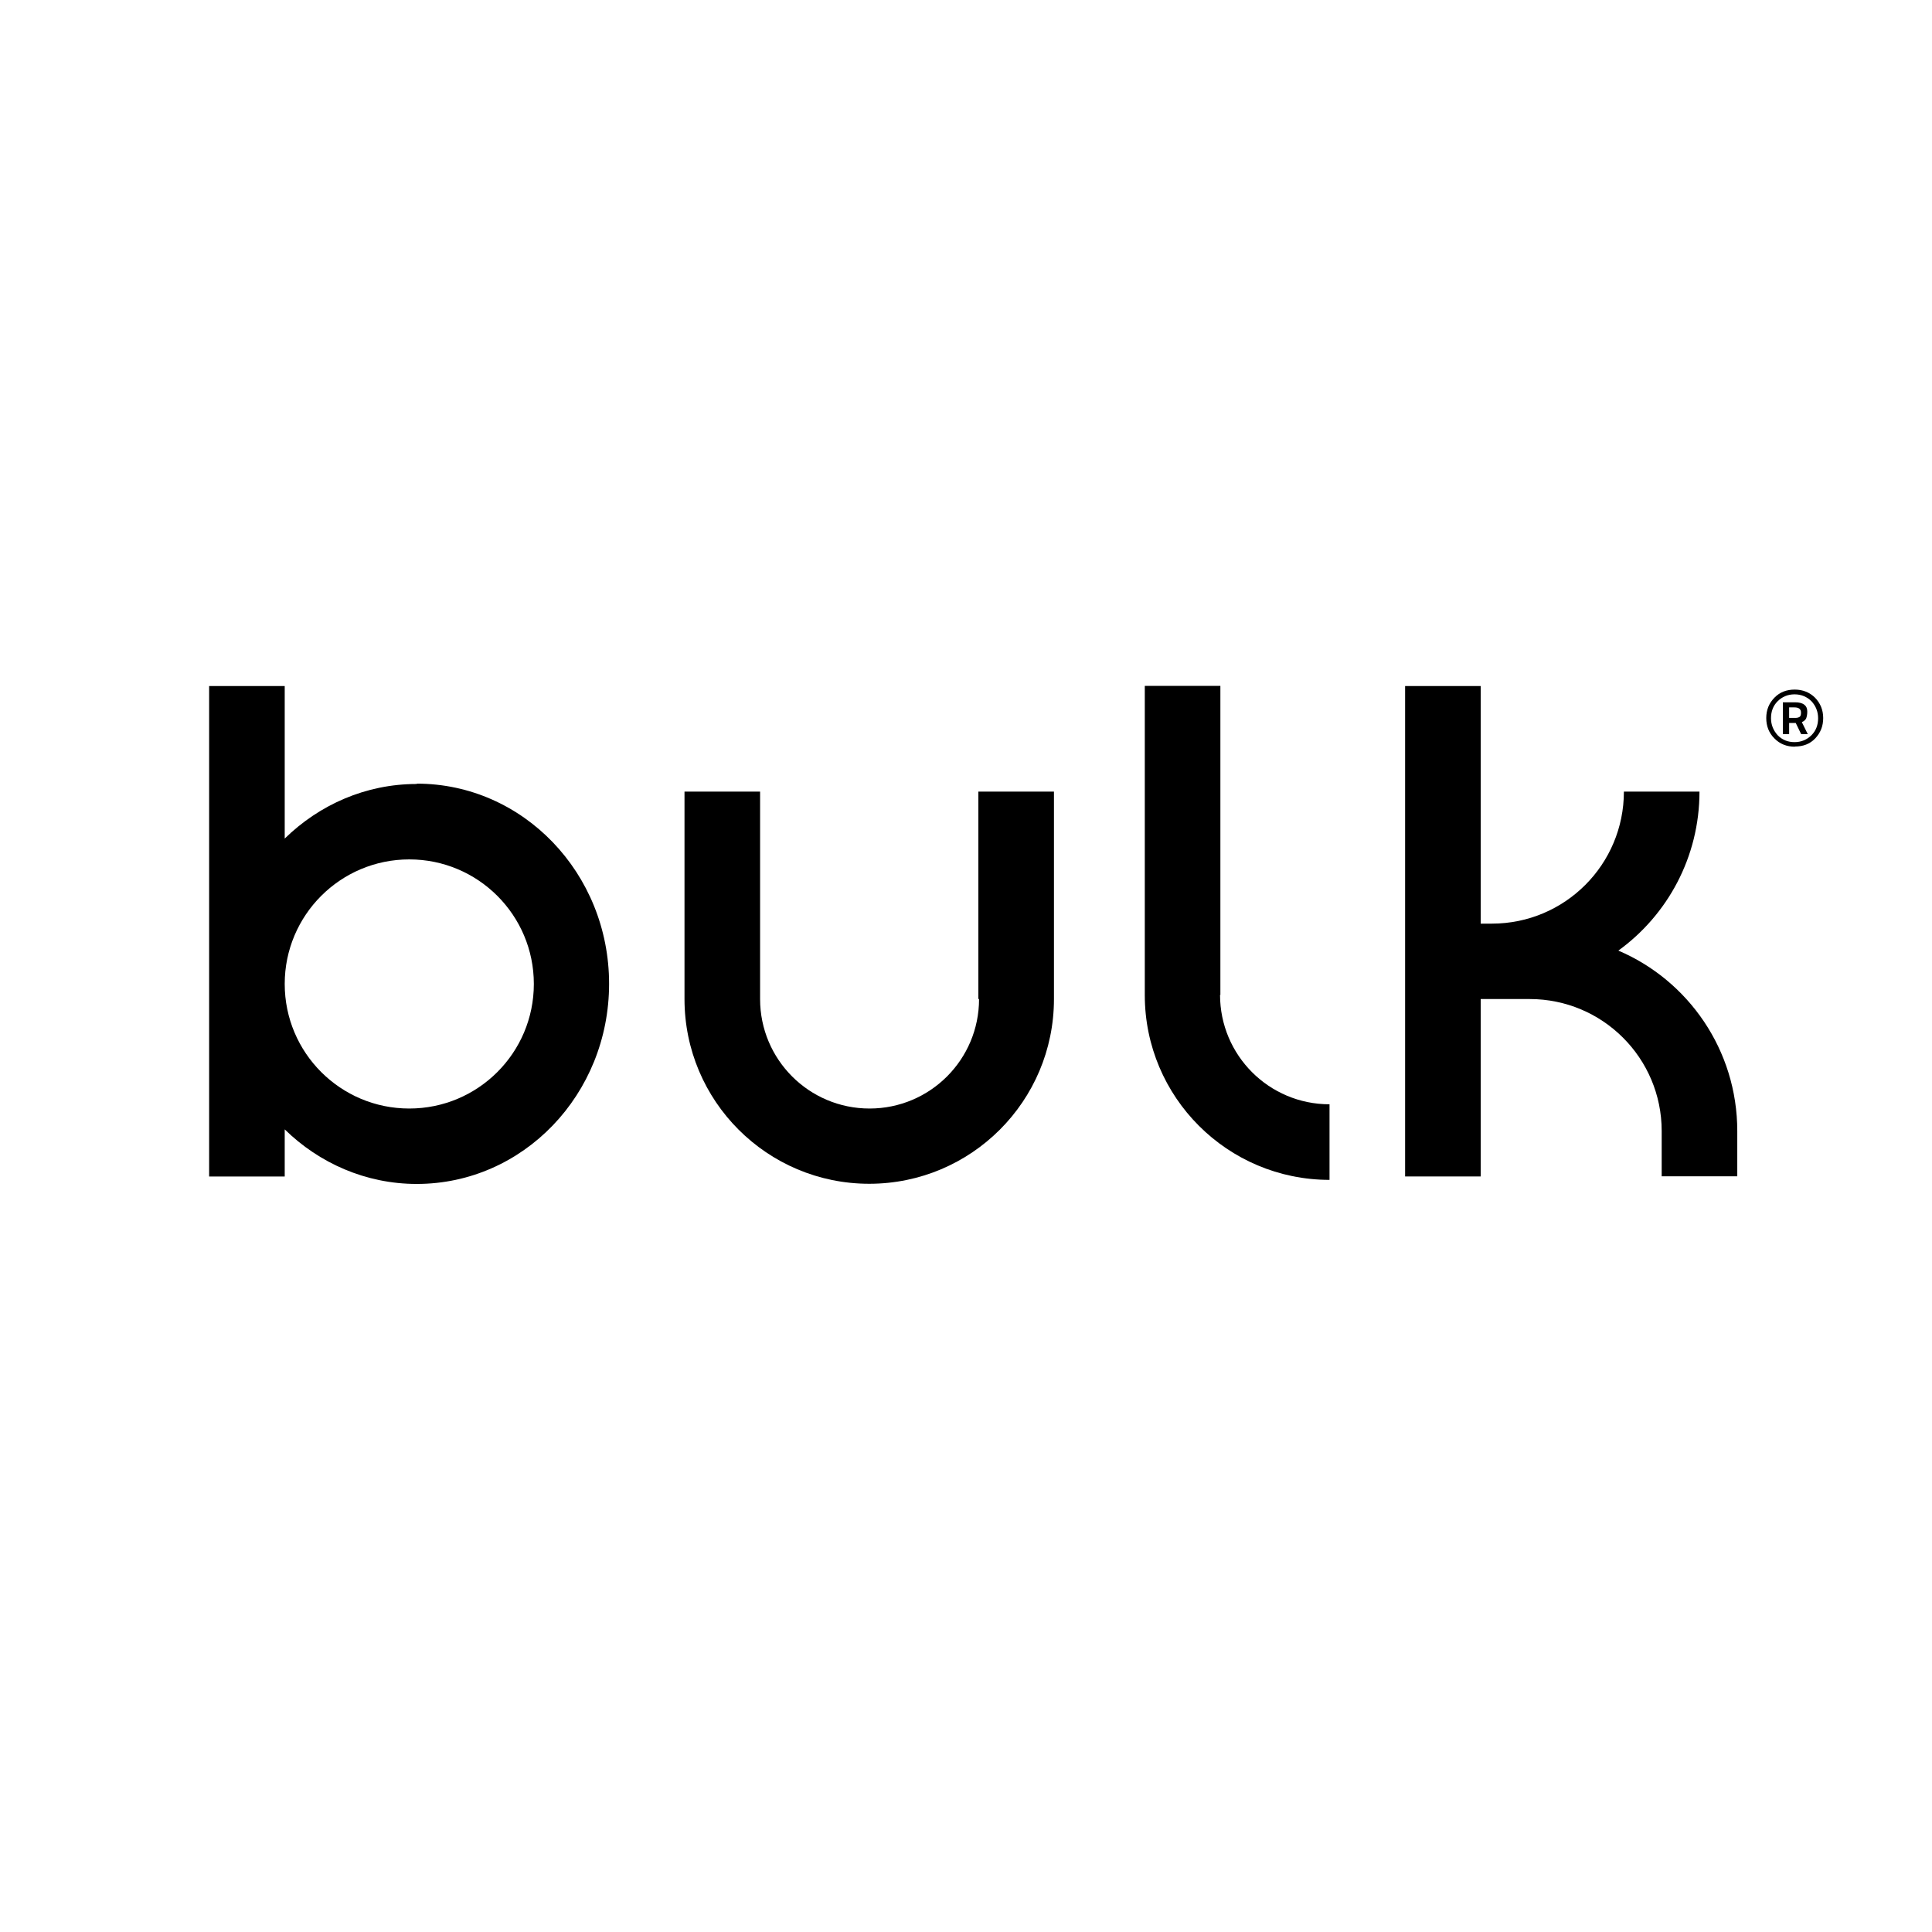
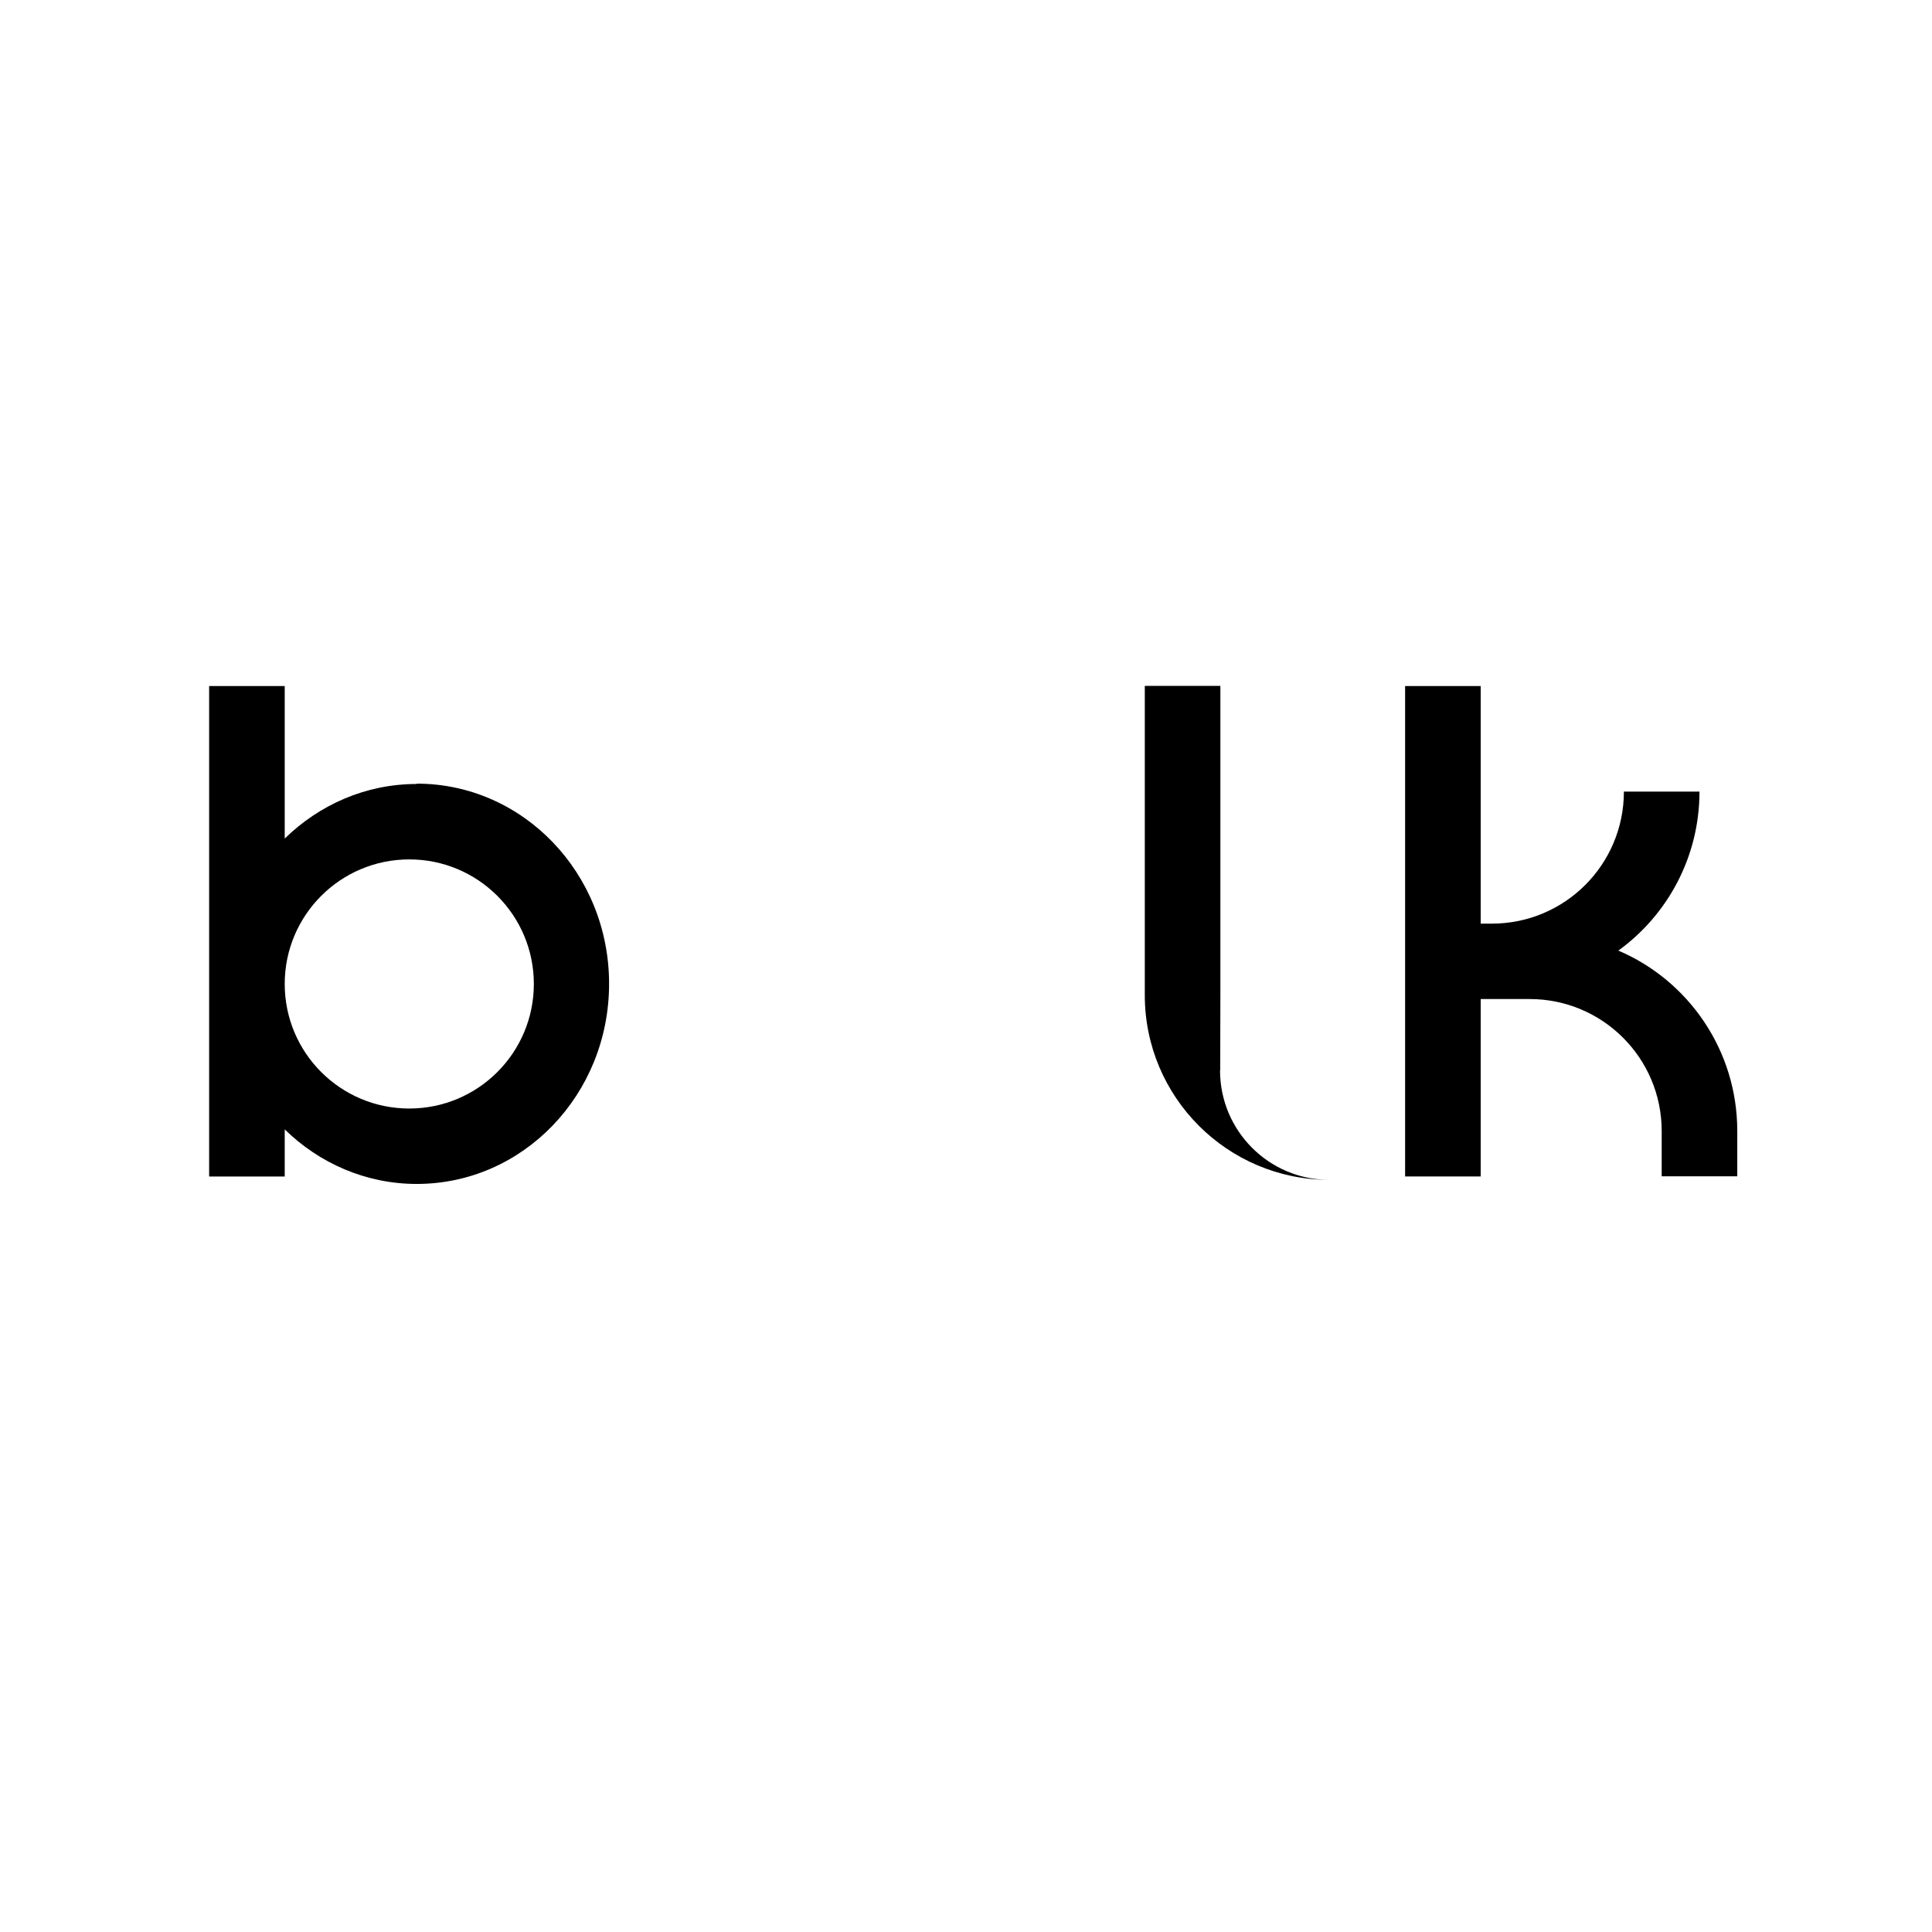
<svg xmlns="http://www.w3.org/2000/svg" id="Layer_1" viewBox="0 0 114 114">
  <defs>
    <style>.cls-1{fill:#fff;}</style>
  </defs>
  <path class="cls-1" d="M0,0h114v114H0V0Z" />
  <g id="AW">
-     <path d="M57.77,58.95c0,3.57-2.89,6.46-6.46,6.46s-6.46-2.89-6.46-6.46v-12.24h-4.46v12.24c0,6.02,4.88,10.9,10.9,10.9s10.9-4.88,10.9-10.9v-12.24h-4.46v12.24h.03Z" />
-     <path d="M72.01,58.72v-18.25h-4.46v18.25c0,6.02,4.88,10.9,10.9,10.9v-4.46c-3.57,0-6.46-2.89-6.46-6.46h.01Z" />
+     <path d="M72.01,58.72v-18.25h-4.46v18.25c0,6.02,4.88,10.9,10.9,10.9c-3.57,0-6.46-2.89-6.46-6.46h.01Z" />
    <path d="M95.48,56.1c2.91-2.1,4.8-5.53,4.8-9.39h-4.46c0,4.3-3.48,7.79-7.79,7.79h-.66v-14.02h-4.46v28.94h4.46v-10.47h2.89c4.3,0,7.79,3.48,7.79,7.79v2.67h4.46v-2.67c0-4.78-2.89-8.89-7.02-10.65h0Z" />
    <path d="M24.59,46.26c-3.02,0-5.75,1.23-7.79,3.22v-9h-4.46v28.94h4.46v-2.78c2.03,1.99,4.78,3.22,7.79,3.22,6.28,0,11.35-5.28,11.35-11.81s-5.08-11.81-11.35-11.81h0ZM24.15,65.41c-4.06,0-7.35-3.29-7.35-7.35s3.29-7.35,7.35-7.35,7.35,3.29,7.35,7.35-3.29,7.35-7.35,7.35Z" />
-     <path d="M105.91,44.06c-.48,0-.89-.16-1.21-.49-.32-.32-.48-.72-.48-1.2s.16-.87.48-1.2.72-.48,1.2-.48.89.17,1.2.48c.31.32.48.72.48,1.2s-.16.87-.47,1.2-.72.48-1.2.48h0ZM105.89,40.97c-.39,0-.73.14-1,.41-.27.27-.39.61-.39,1s.14.72.39,1c.27.28.61.41,1,.41s.73-.14,1-.41c.27-.27.39-.61.39-1s-.14-.73-.39-1c-.27-.27-.61-.41-1-.41h0ZM105.57,42.66v.66h-.37v-1.88h.71c.24,0,.42.04.55.14.13.1.18.23.18.41s-.03.31-.07.41c-.04.08-.13.16-.25.21l.35.71h-.39l-.32-.66h-.38ZM105.57,41.74v.62h.38c.11,0,.2-.03.25-.07s.07-.13.07-.24c0-.21-.13-.31-.39-.31h-.31Z" />
  </g>
</svg>